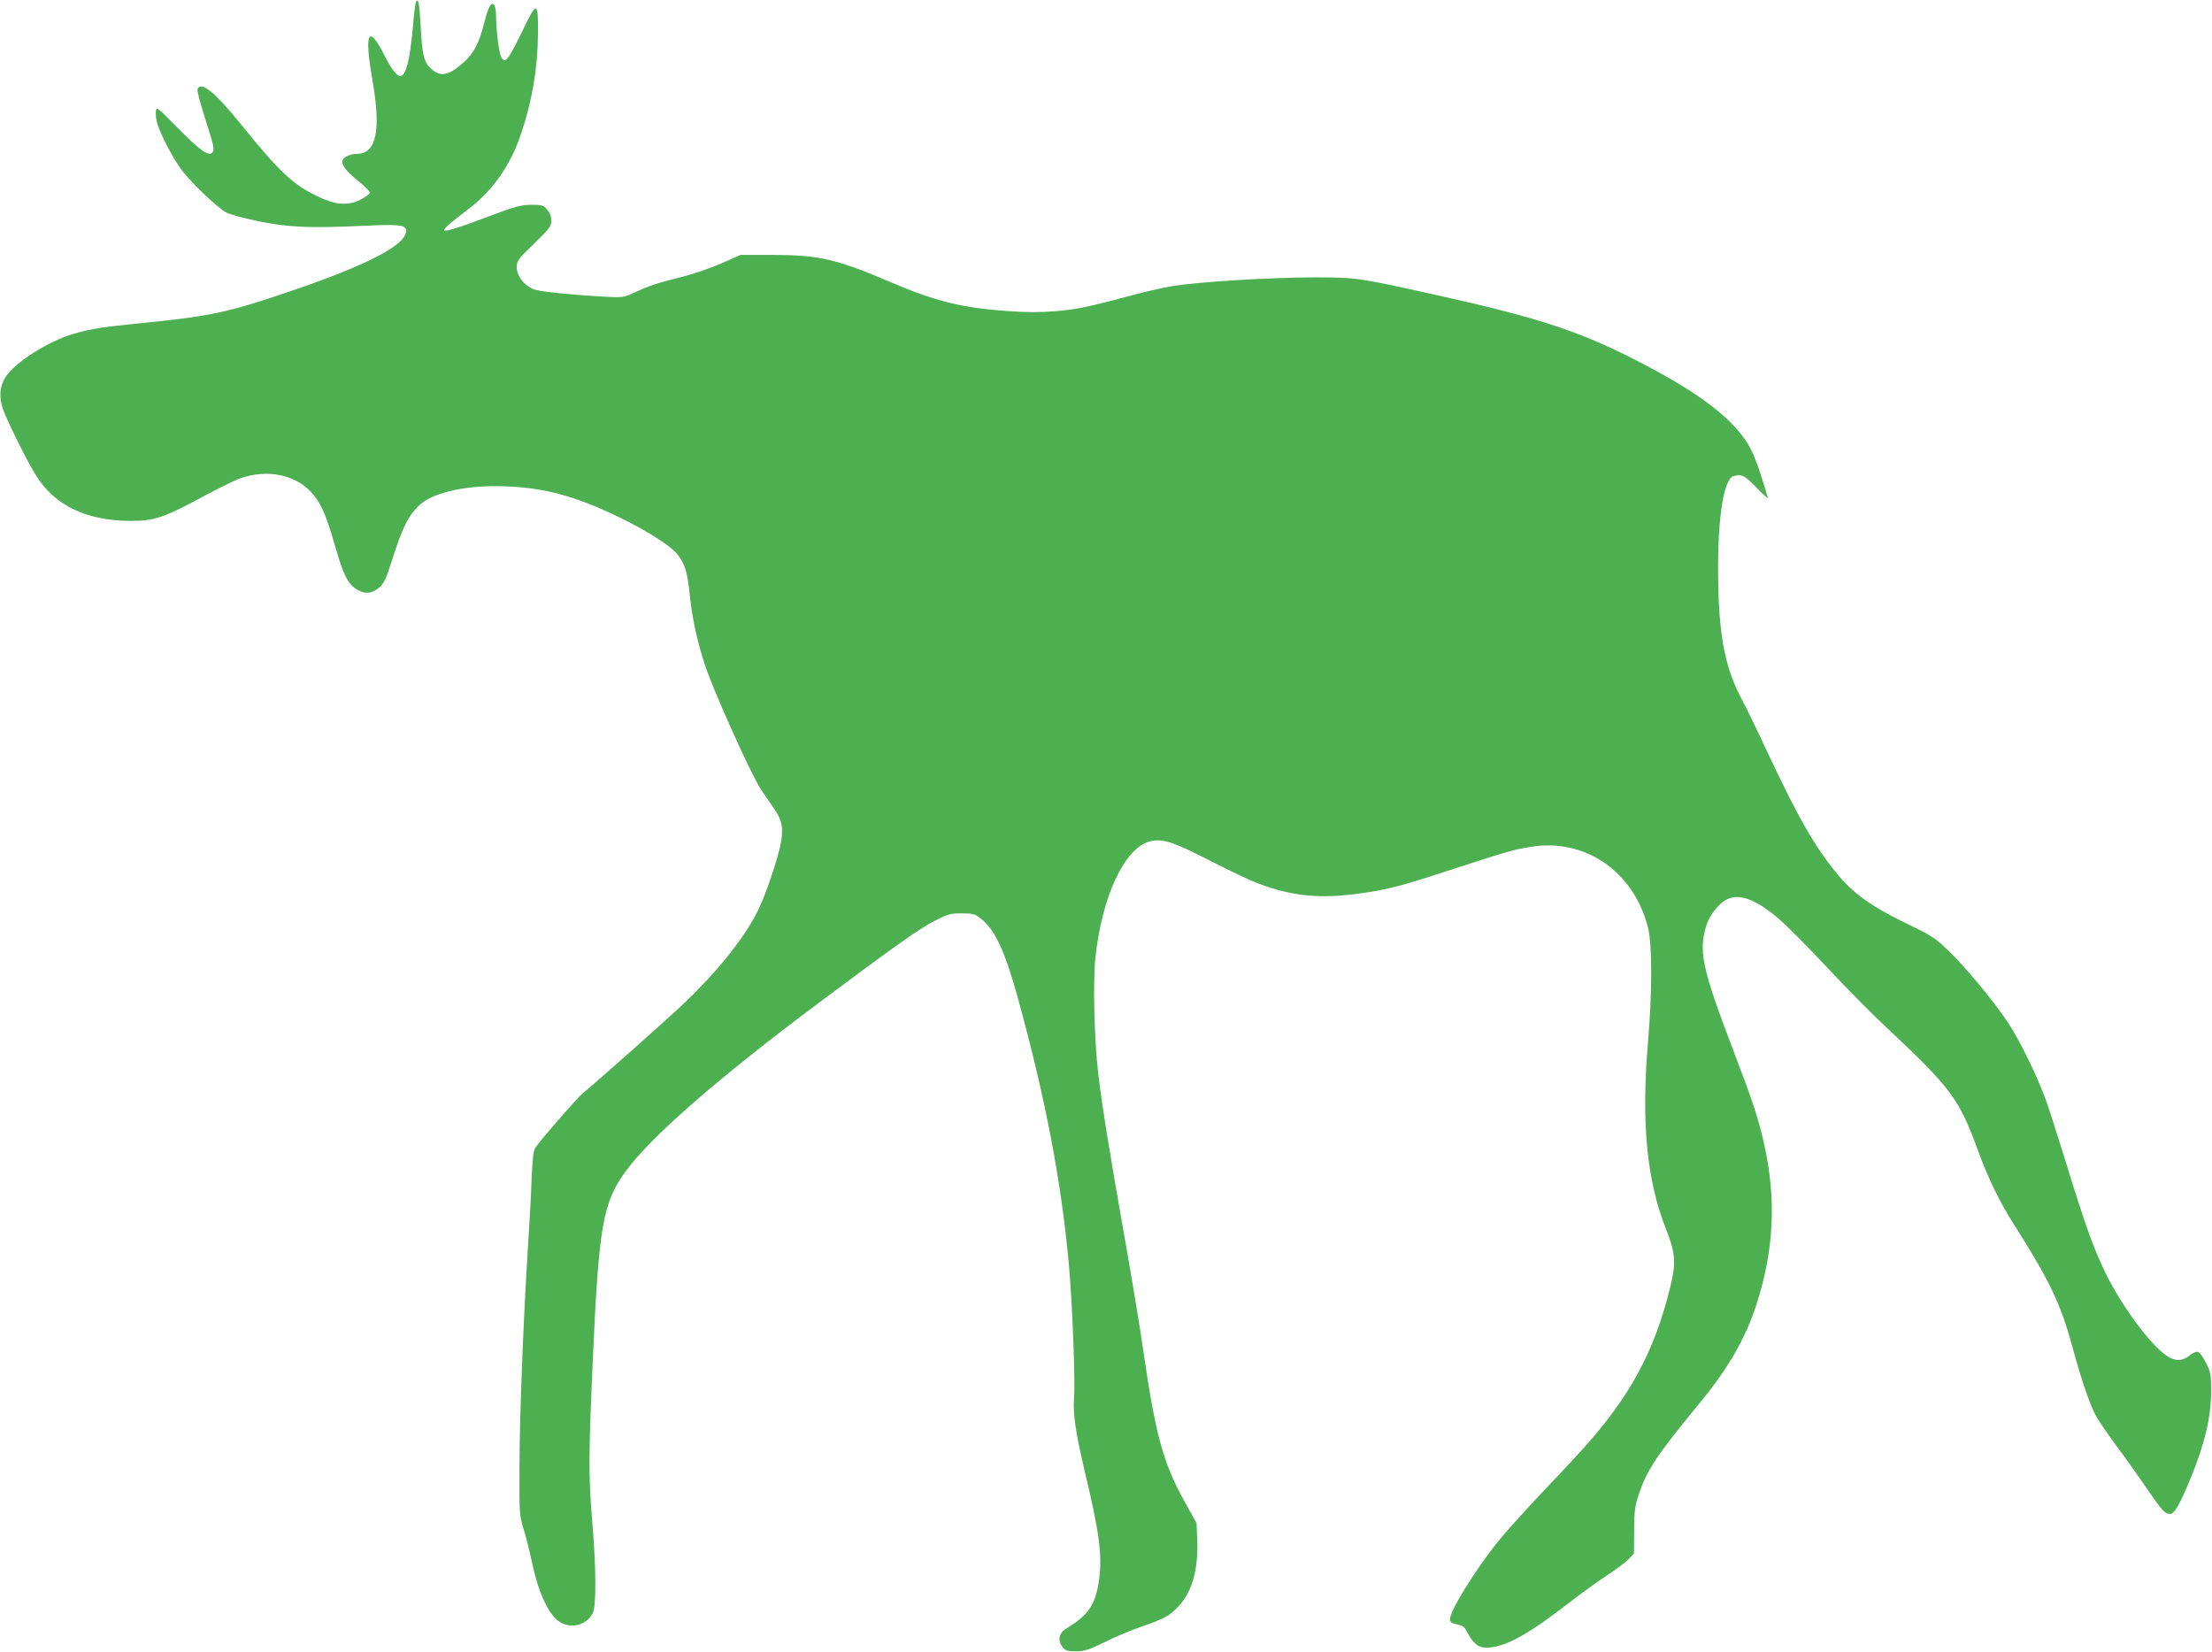
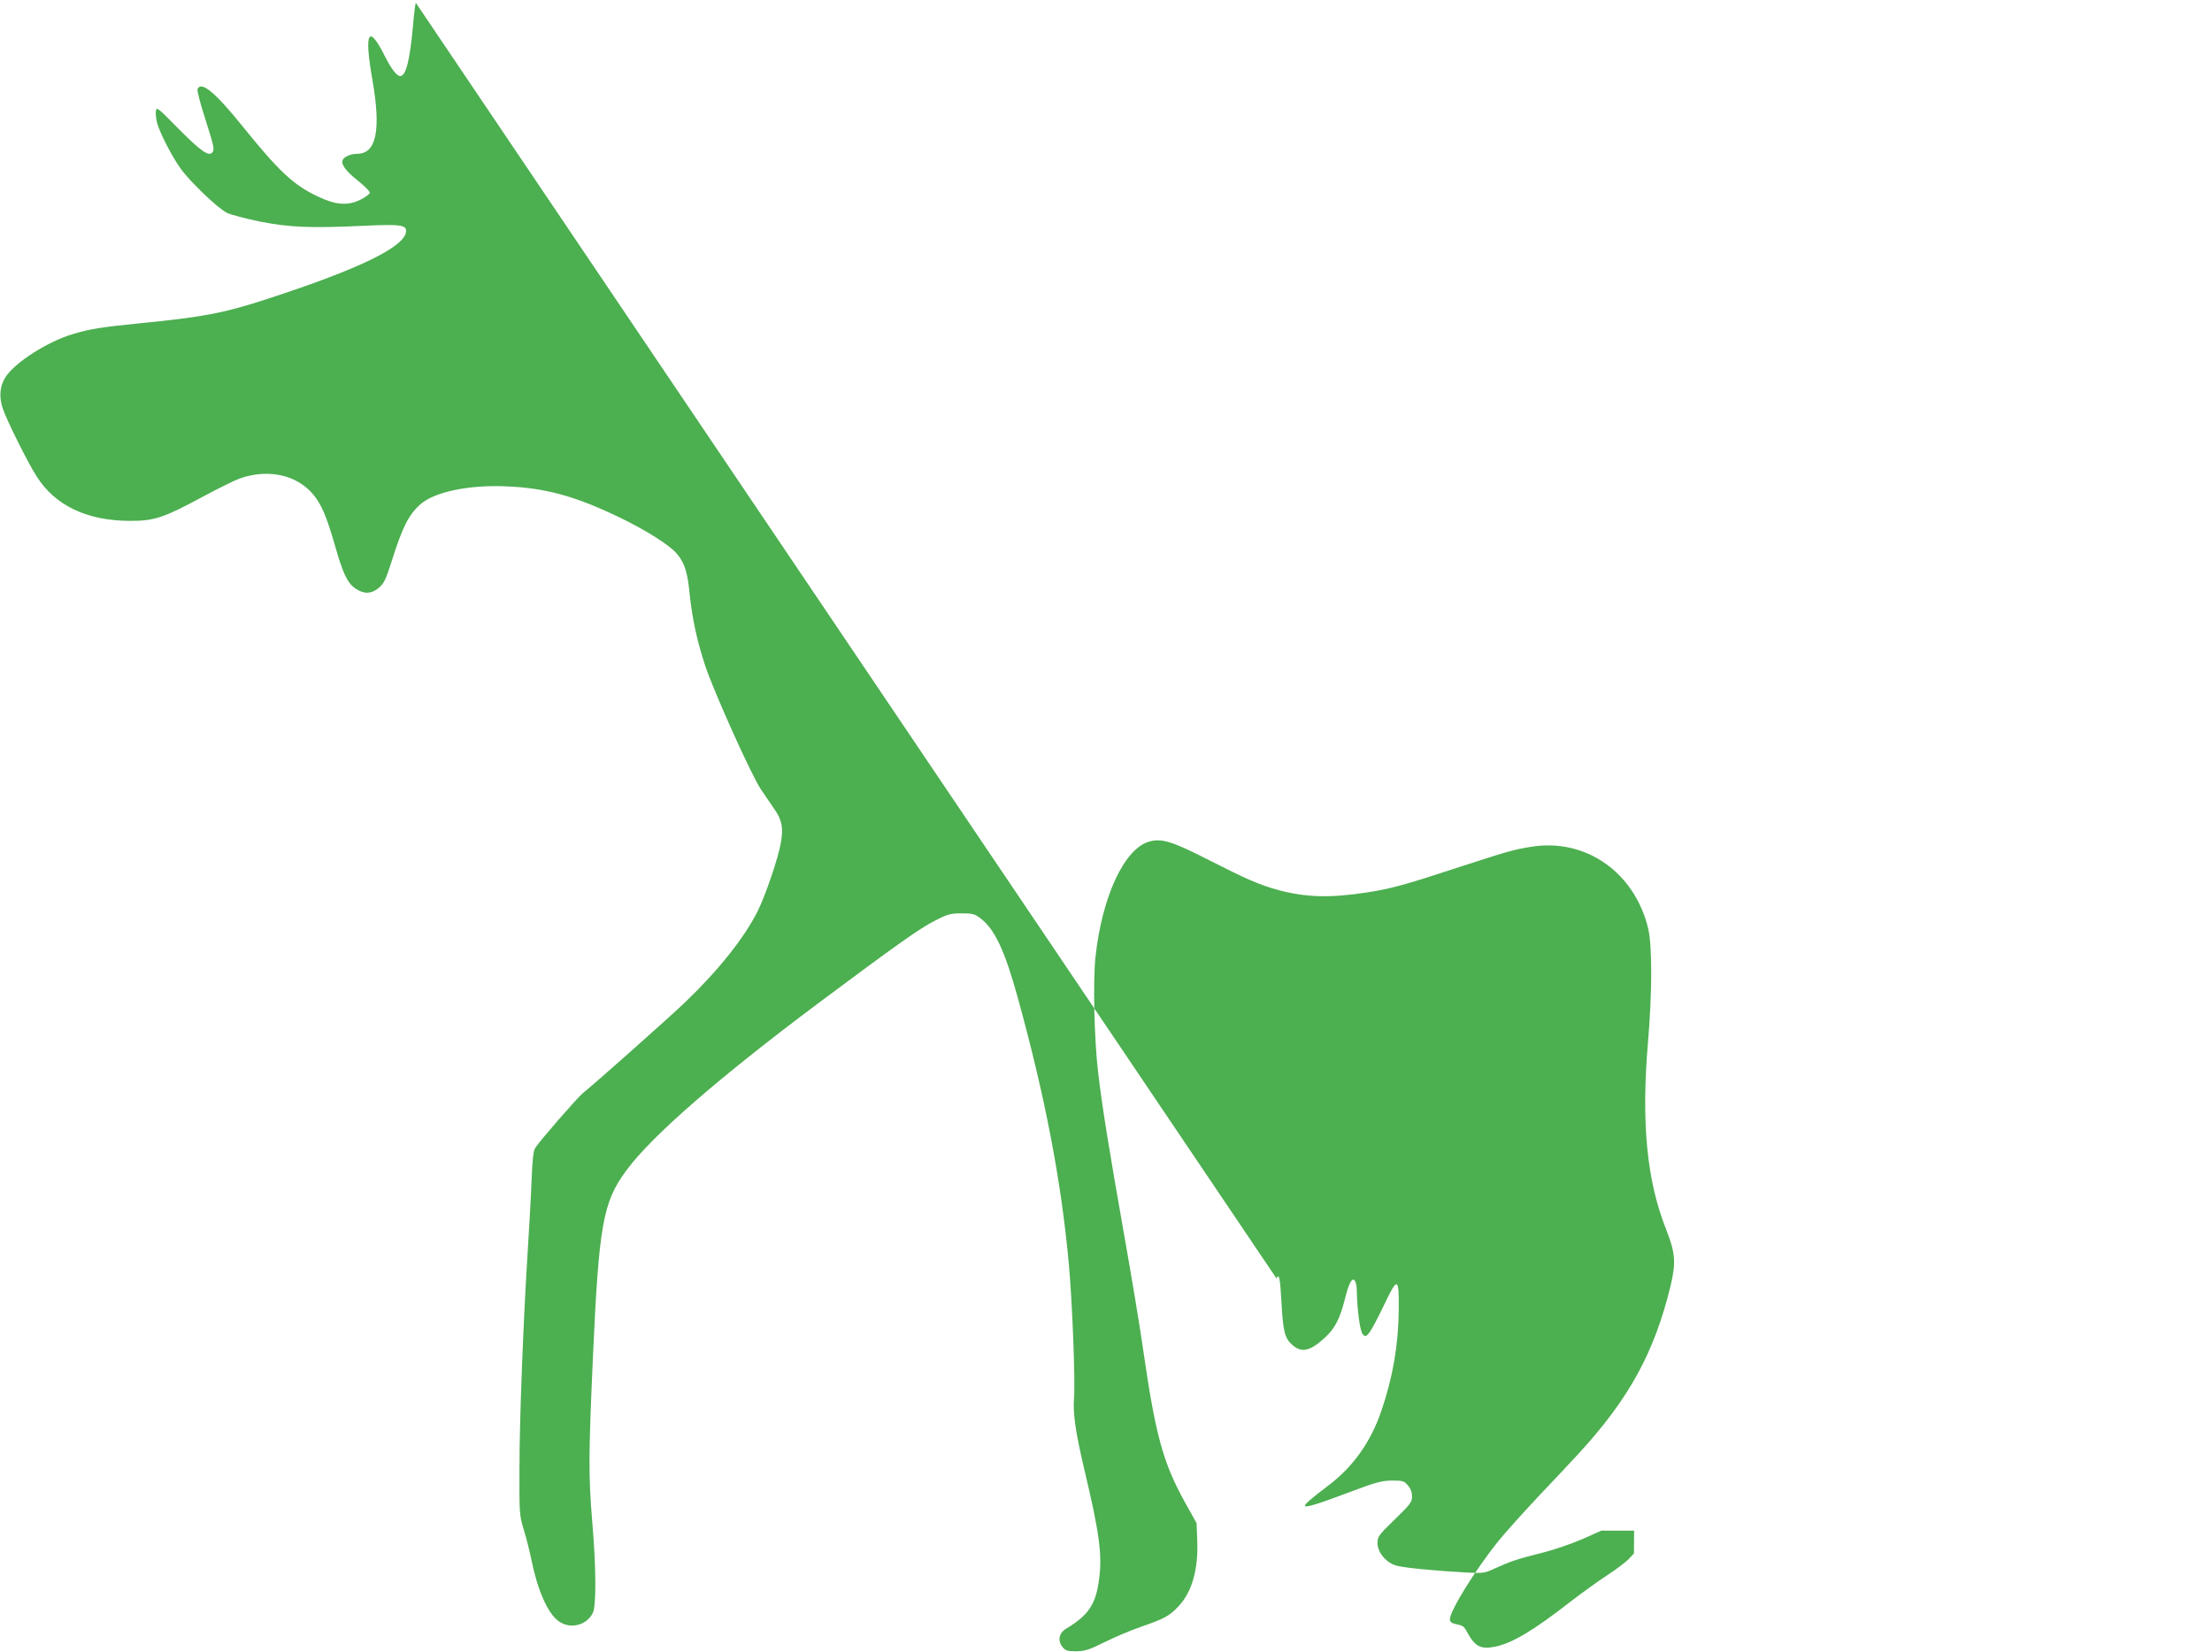
<svg xmlns="http://www.w3.org/2000/svg" version="1.0" width="1280pt" height="956pt" viewBox="0 0 1280 956" preserveAspectRatio="xMidYMid meet">
  <g transform="translate(0,956) scale(0.1,-0.1)" fill="#4caf50" stroke="none">
-     <path d="M2406 9544 c-3 -8 -11 -68 -16 -132 -18 -201 -41 -292 -74 -292 -20 0 -51 40 -89 115 -95 190 -121 141 -72 -137 51 -293 23 -428 -89 -428 -36 0 -76 -17 -83 -36 -10 -26 18 -64 90 -121 37 -30 67 -60 67 -68 0 -7 -25 -26 -55 -41 -74 -36 -144 -30 -248 20 -141 67 -224 146 -434 406 -157 195 -240 264 -260 214 -3 -9 15 -79 40 -157 55 -173 58 -188 48 -206 -19 -31 -66 1 -196 132 -126 128 -130 131 -133 102 -2 -16 2 -48 8 -70 18 -60 86 -192 135 -260 54 -76 213 -228 267 -256 22 -11 109 -34 192 -51 173 -34 294 -39 612 -24 198 9 234 4 234 -30 0 -89 -266 -219 -801 -393 -251 -82 -368 -105 -734 -141 -229 -23 -292 -33 -390 -62 -148 -43 -342 -167 -395 -253 -31 -50 -36 -111 -15 -176 22 -67 143 -311 196 -394 107 -171 294 -259 544 -259 138 0 193 18 417 139 89 48 186 96 217 107 164 57 331 20 425 -95 48 -59 76 -126 125 -296 46 -162 72 -216 120 -248 48 -32 92 -30 135 7 28 25 40 50 71 148 64 203 99 273 169 335 80 70 276 112 491 103 229 -9 399 -55 654 -177 158 -76 294 -162 337 -212 45 -53 62 -106 74 -227 15 -146 42 -273 90 -420 52 -156 269 -638 324 -719 25 -37 59 -86 75 -110 46 -65 55 -110 40 -195 -15 -89 -88 -304 -135 -399 -78 -155 -228 -343 -420 -527 -82 -79 -533 -480 -591 -525 -29 -23 -252 -279 -275 -316 -12 -18 -17 -67 -22 -187 -3 -89 -13 -265 -21 -390 -26 -406 -49 -991 -49 -1272 -1 -271 -1 -276 26 -365 15 -49 34 -126 43 -170 34 -171 93 -307 154 -353 66 -51 163 -30 201 44 21 40 20 260 -3 530 -22 269 -21 385 3 927 35 790 58 920 194 1104 146 199 535 537 1111 968 441 329 589 435 674 477 75 39 91 43 156 43 63 0 76 -3 109 -29 82 -62 141 -188 216 -461 158 -573 251 -1057 295 -1540 20 -215 38 -682 30 -775 -7 -88 8 -194 60 -415 87 -364 104 -493 85 -633 -19 -146 -60 -207 -192 -287 -41 -25 -49 -69 -19 -106 16 -20 28 -24 78 -24 50 1 74 8 163 52 58 29 152 69 210 89 139 48 167 63 221 121 77 82 114 214 107 381 l-4 99 -62 111 c-131 234 -175 393 -247 892 -19 135 -69 434 -110 665 -84 475 -127 738 -150 935 -23 190 -31 531 -16 671 38 352 167 630 313 670 71 19 133 0 342 -107 216 -110 294 -144 399 -173 162 -44 302 -48 517 -15 137 21 224 45 510 139 295 96 338 109 439 125 315 52 599 -146 678 -471 24 -99 24 -370 -1 -663 -39 -462 -7 -797 105 -1079 54 -137 58 -193 26 -327 -94 -387 -240 -653 -532 -971 -38 -42 -144 -154 -234 -249 -90 -96 -196 -214 -236 -264 -130 -163 -275 -397 -275 -446 0 -13 9 -22 28 -26 48 -10 52 -13 70 -45 47 -86 77 -103 160 -88 99 19 221 91 437 259 66 51 163 121 215 155 52 34 109 77 125 94 l30 32 1 132 c1 117 4 142 29 216 47 138 106 226 345 516 165 199 265 371 329 562 108 325 122 629 46 958 -34 146 -65 239 -180 540 -177 464 -198 566 -149 716 17 53 72 123 115 144 72 38 171 1 304 -113 44 -38 168 -163 276 -278 108 -116 263 -273 345 -349 374 -351 420 -412 529 -710 60 -165 127 -302 212 -435 201 -316 267 -453 334 -700 56 -204 105 -346 141 -409 17 -30 70 -106 117 -170 48 -64 122 -168 165 -231 97 -142 113 -160 143 -160 25 0 54 49 117 201 84 203 120 357 121 504 0 102 -2 114 -30 170 -17 34 -38 61 -48 63 -9 2 -31 -8 -48 -22 -37 -32 -80 -33 -125 -5 -96 59 -274 300 -368 499 -69 147 -115 278 -221 623 -47 152 -101 321 -121 375 -51 137 -152 342 -217 439 -86 127 -245 319 -340 410 -77 74 -101 90 -224 149 -230 111 -331 184 -434 312 -123 152 -219 322 -388 682 -60 129 -128 269 -150 310 -94 174 -132 354 -138 663 -8 342 24 592 81 629 6 4 24 8 41 8 23 0 43 -14 97 -69 37 -39 68 -67 68 -63 0 3 -18 63 -40 132 -26 83 -54 148 -81 190 -101 156 -302 304 -669 489 -312 158 -554 236 -1115 361 -469 104 -475 105 -725 105 -248 0 -681 -27 -818 -51 -48 -8 -139 -28 -202 -45 -285 -76 -342 -88 -465 -99 -96 -8 -170 -8 -284 0 -265 19 -417 56 -674 166 -315 135 -417 158 -682 159 l-190 0 -110 -49 c-62 -27 -167 -63 -240 -81 -140 -35 -177 -48 -269 -90 -56 -26 -64 -27 -165 -22 -179 10 -354 27 -399 39 -60 15 -112 77 -112 131 0 37 6 46 100 137 90 87 100 101 100 133 0 24 -8 46 -24 64 -22 26 -30 28 -93 28 -59 -1 -91 -9 -247 -68 -180 -68 -256 -91 -256 -78 0 11 45 49 134 116 144 108 248 254 309 435 66 193 98 380 100 582 2 192 -6 195 -86 27 -35 -74 -73 -145 -85 -159 -19 -23 -22 -24 -37 -9 -16 16 -33 143 -35 259 0 19 -5 42 -10 50 -16 24 -35 -9 -59 -106 -28 -111 -58 -170 -114 -221 -87 -80 -136 -91 -190 -43 -44 38 -54 80 -63 253 -7 130 -14 167 -28 131z" />
+     <path d="M2406 9544 c-3 -8 -11 -68 -16 -132 -18 -201 -41 -292 -74 -292 -20 0 -51 40 -89 115 -95 190 -121 141 -72 -137 51 -293 23 -428 -89 -428 -36 0 -76 -17 -83 -36 -10 -26 18 -64 90 -121 37 -30 67 -60 67 -68 0 -7 -25 -26 -55 -41 -74 -36 -144 -30 -248 20 -141 67 -224 146 -434 406 -157 195 -240 264 -260 214 -3 -9 15 -79 40 -157 55 -173 58 -188 48 -206 -19 -31 -66 1 -196 132 -126 128 -130 131 -133 102 -2 -16 2 -48 8 -70 18 -60 86 -192 135 -260 54 -76 213 -228 267 -256 22 -11 109 -34 192 -51 173 -34 294 -39 612 -24 198 9 234 4 234 -30 0 -89 -266 -219 -801 -393 -251 -82 -368 -105 -734 -141 -229 -23 -292 -33 -390 -62 -148 -43 -342 -167 -395 -253 -31 -50 -36 -111 -15 -176 22 -67 143 -311 196 -394 107 -171 294 -259 544 -259 138 0 193 18 417 139 89 48 186 96 217 107 164 57 331 20 425 -95 48 -59 76 -126 125 -296 46 -162 72 -216 120 -248 48 -32 92 -30 135 7 28 25 40 50 71 148 64 203 99 273 169 335 80 70 276 112 491 103 229 -9 399 -55 654 -177 158 -76 294 -162 337 -212 45 -53 62 -106 74 -227 15 -146 42 -273 90 -420 52 -156 269 -638 324 -719 25 -37 59 -86 75 -110 46 -65 55 -110 40 -195 -15 -89 -88 -304 -135 -399 -78 -155 -228 -343 -420 -527 -82 -79 -533 -480 -591 -525 -29 -23 -252 -279 -275 -316 -12 -18 -17 -67 -22 -187 -3 -89 -13 -265 -21 -390 -26 -406 -49 -991 -49 -1272 -1 -271 -1 -276 26 -365 15 -49 34 -126 43 -170 34 -171 93 -307 154 -353 66 -51 163 -30 201 44 21 40 20 260 -3 530 -22 269 -21 385 3 927 35 790 58 920 194 1104 146 199 535 537 1111 968 441 329 589 435 674 477 75 39 91 43 156 43 63 0 76 -3 109 -29 82 -62 141 -188 216 -461 158 -573 251 -1057 295 -1540 20 -215 38 -682 30 -775 -7 -88 8 -194 60 -415 87 -364 104 -493 85 -633 -19 -146 -60 -207 -192 -287 -41 -25 -49 -69 -19 -106 16 -20 28 -24 78 -24 50 1 74 8 163 52 58 29 152 69 210 89 139 48 167 63 221 121 77 82 114 214 107 381 l-4 99 -62 111 c-131 234 -175 393 -247 892 -19 135 -69 434 -110 665 -84 475 -127 738 -150 935 -23 190 -31 531 -16 671 38 352 167 630 313 670 71 19 133 0 342 -107 216 -110 294 -144 399 -173 162 -44 302 -48 517 -15 137 21 224 45 510 139 295 96 338 109 439 125 315 52 599 -146 678 -471 24 -99 24 -370 -1 -663 -39 -462 -7 -797 105 -1079 54 -137 58 -193 26 -327 -94 -387 -240 -653 -532 -971 -38 -42 -144 -154 -234 -249 -90 -96 -196 -214 -236 -264 -130 -163 -275 -397 -275 -446 0 -13 9 -22 28 -26 48 -10 52 -13 70 -45 47 -86 77 -103 160 -88 99 19 221 91 437 259 66 51 163 121 215 155 52 34 109 77 125 94 l30 32 1 132 l-190 0 -110 -49 c-62 -27 -167 -63 -240 -81 -140 -35 -177 -48 -269 -90 -56 -26 -64 -27 -165 -22 -179 10 -354 27 -399 39 -60 15 -112 77 -112 131 0 37 6 46 100 137 90 87 100 101 100 133 0 24 -8 46 -24 64 -22 26 -30 28 -93 28 -59 -1 -91 -9 -247 -68 -180 -68 -256 -91 -256 -78 0 11 45 49 134 116 144 108 248 254 309 435 66 193 98 380 100 582 2 192 -6 195 -86 27 -35 -74 -73 -145 -85 -159 -19 -23 -22 -24 -37 -9 -16 16 -33 143 -35 259 0 19 -5 42 -10 50 -16 24 -35 -9 -59 -106 -28 -111 -58 -170 -114 -221 -87 -80 -136 -91 -190 -43 -44 38 -54 80 -63 253 -7 130 -14 167 -28 131z" />
  </g>
</svg>